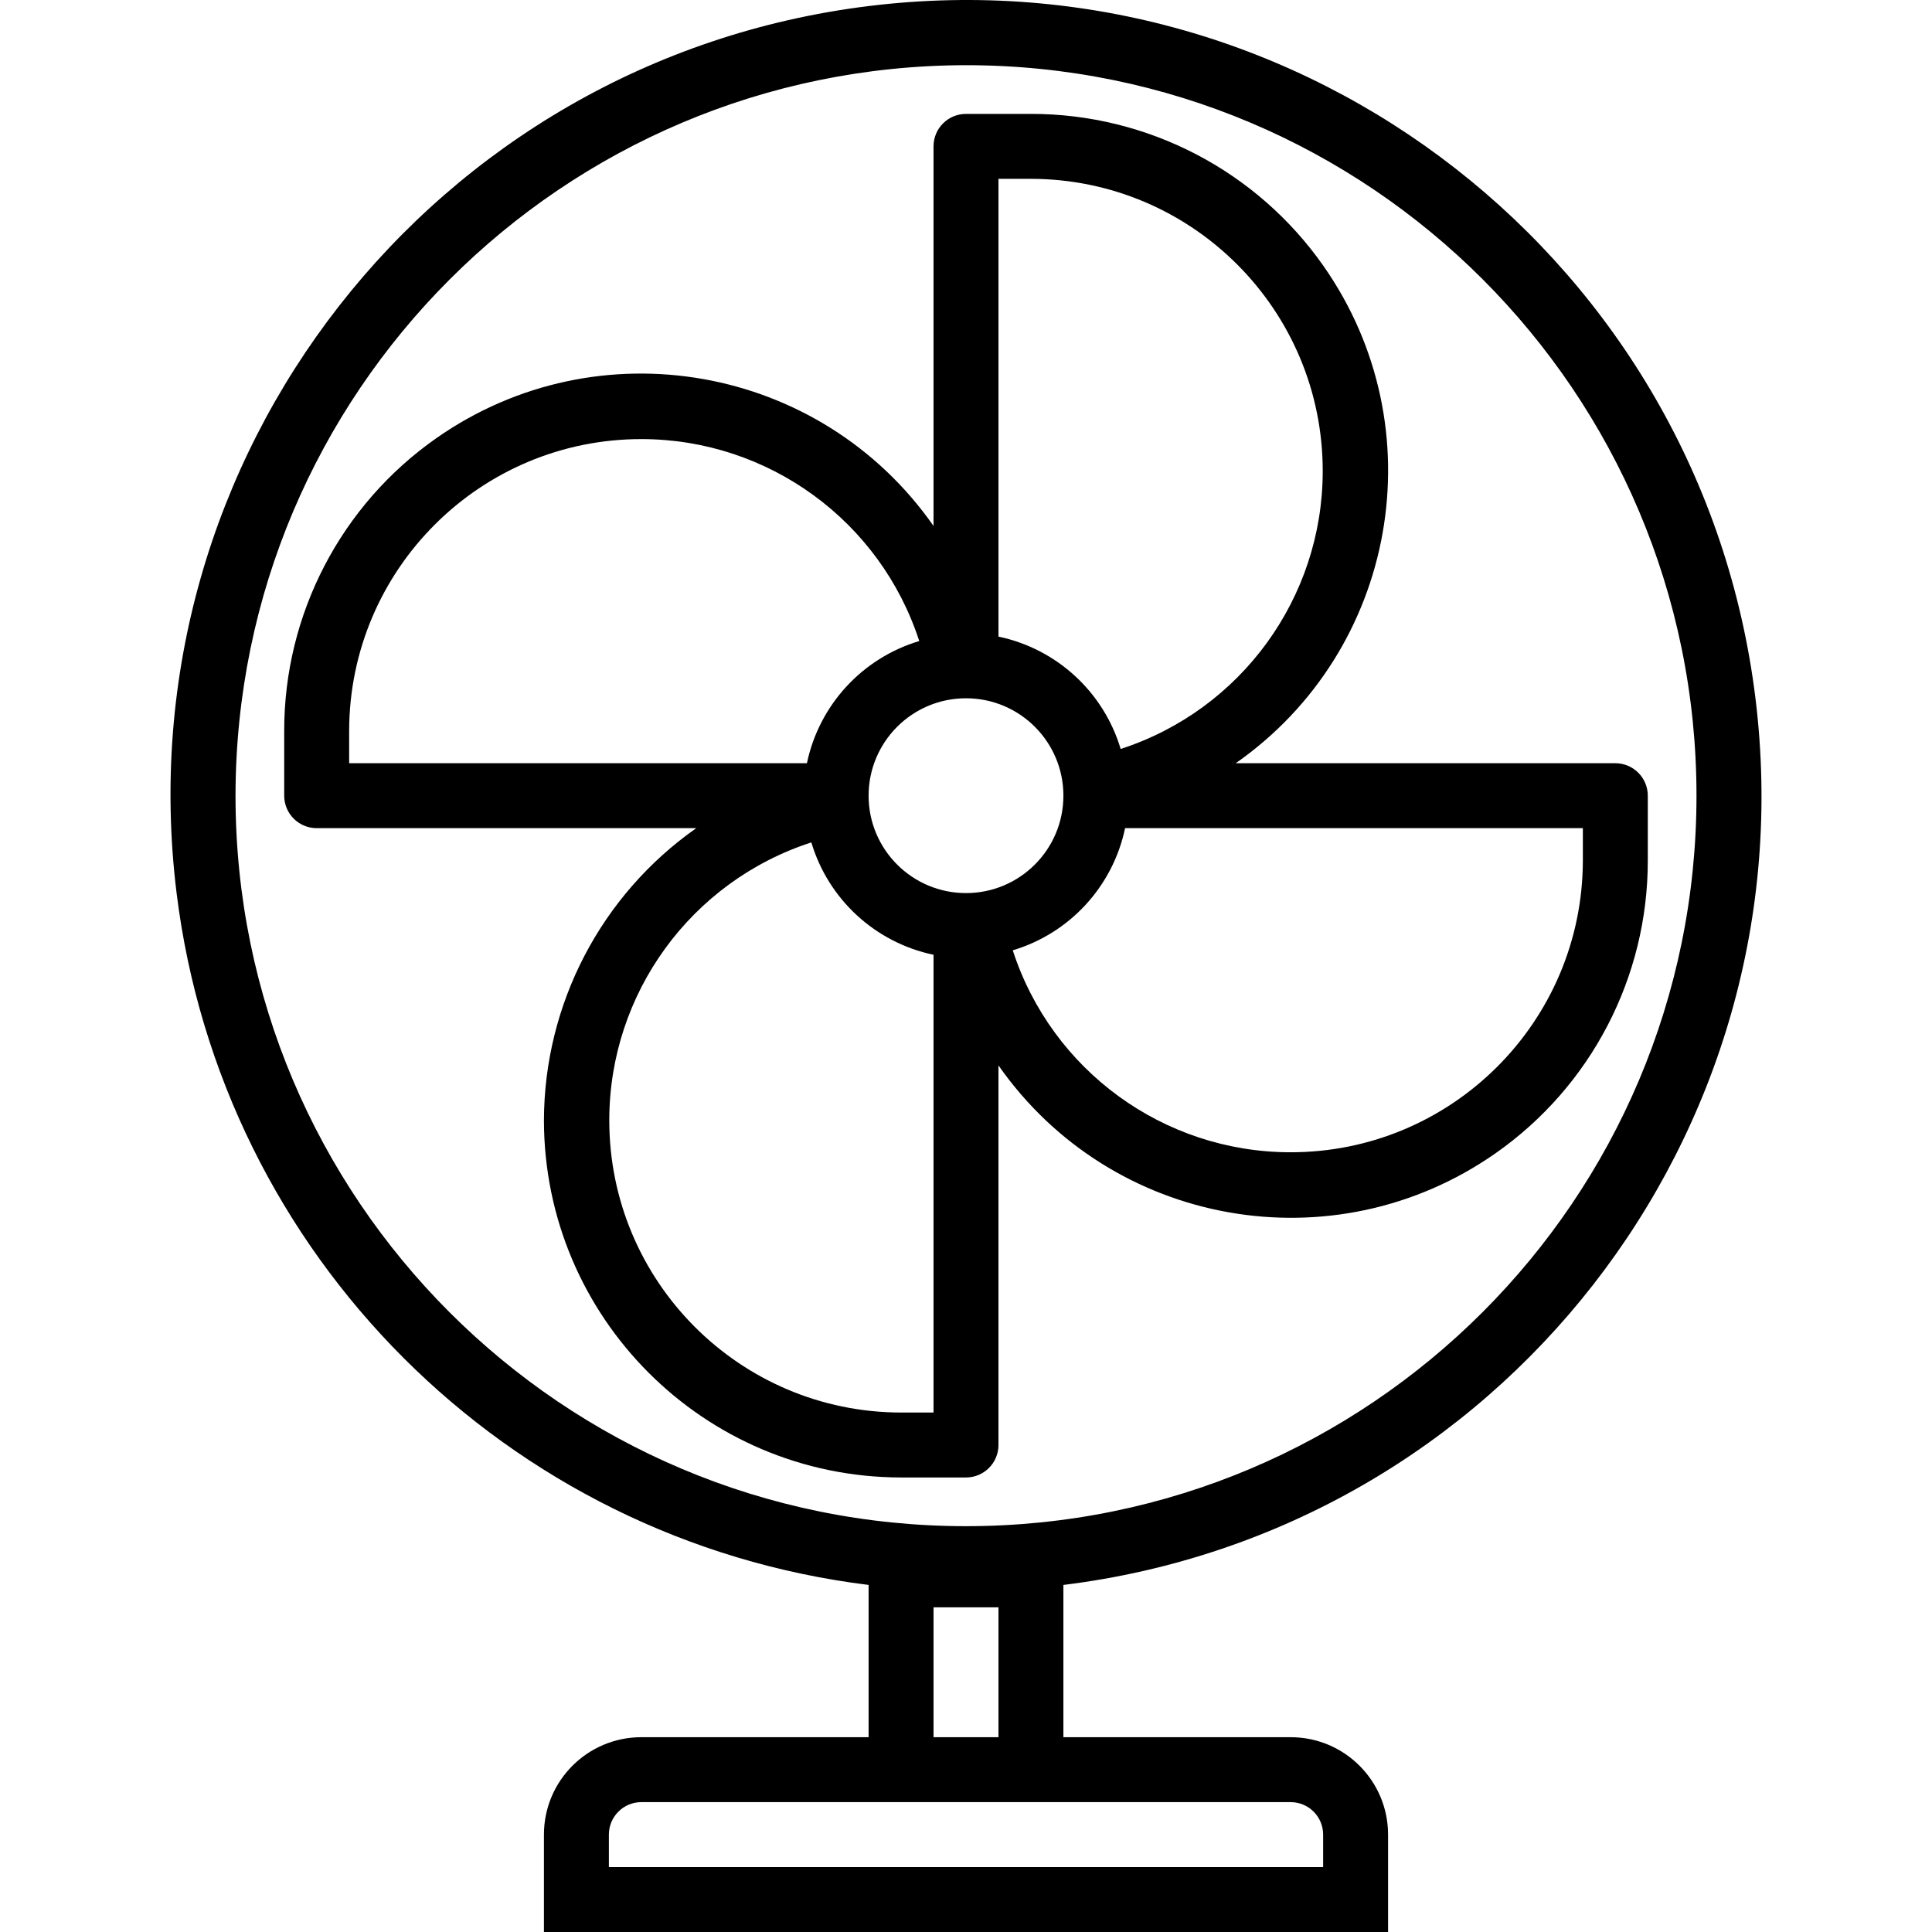
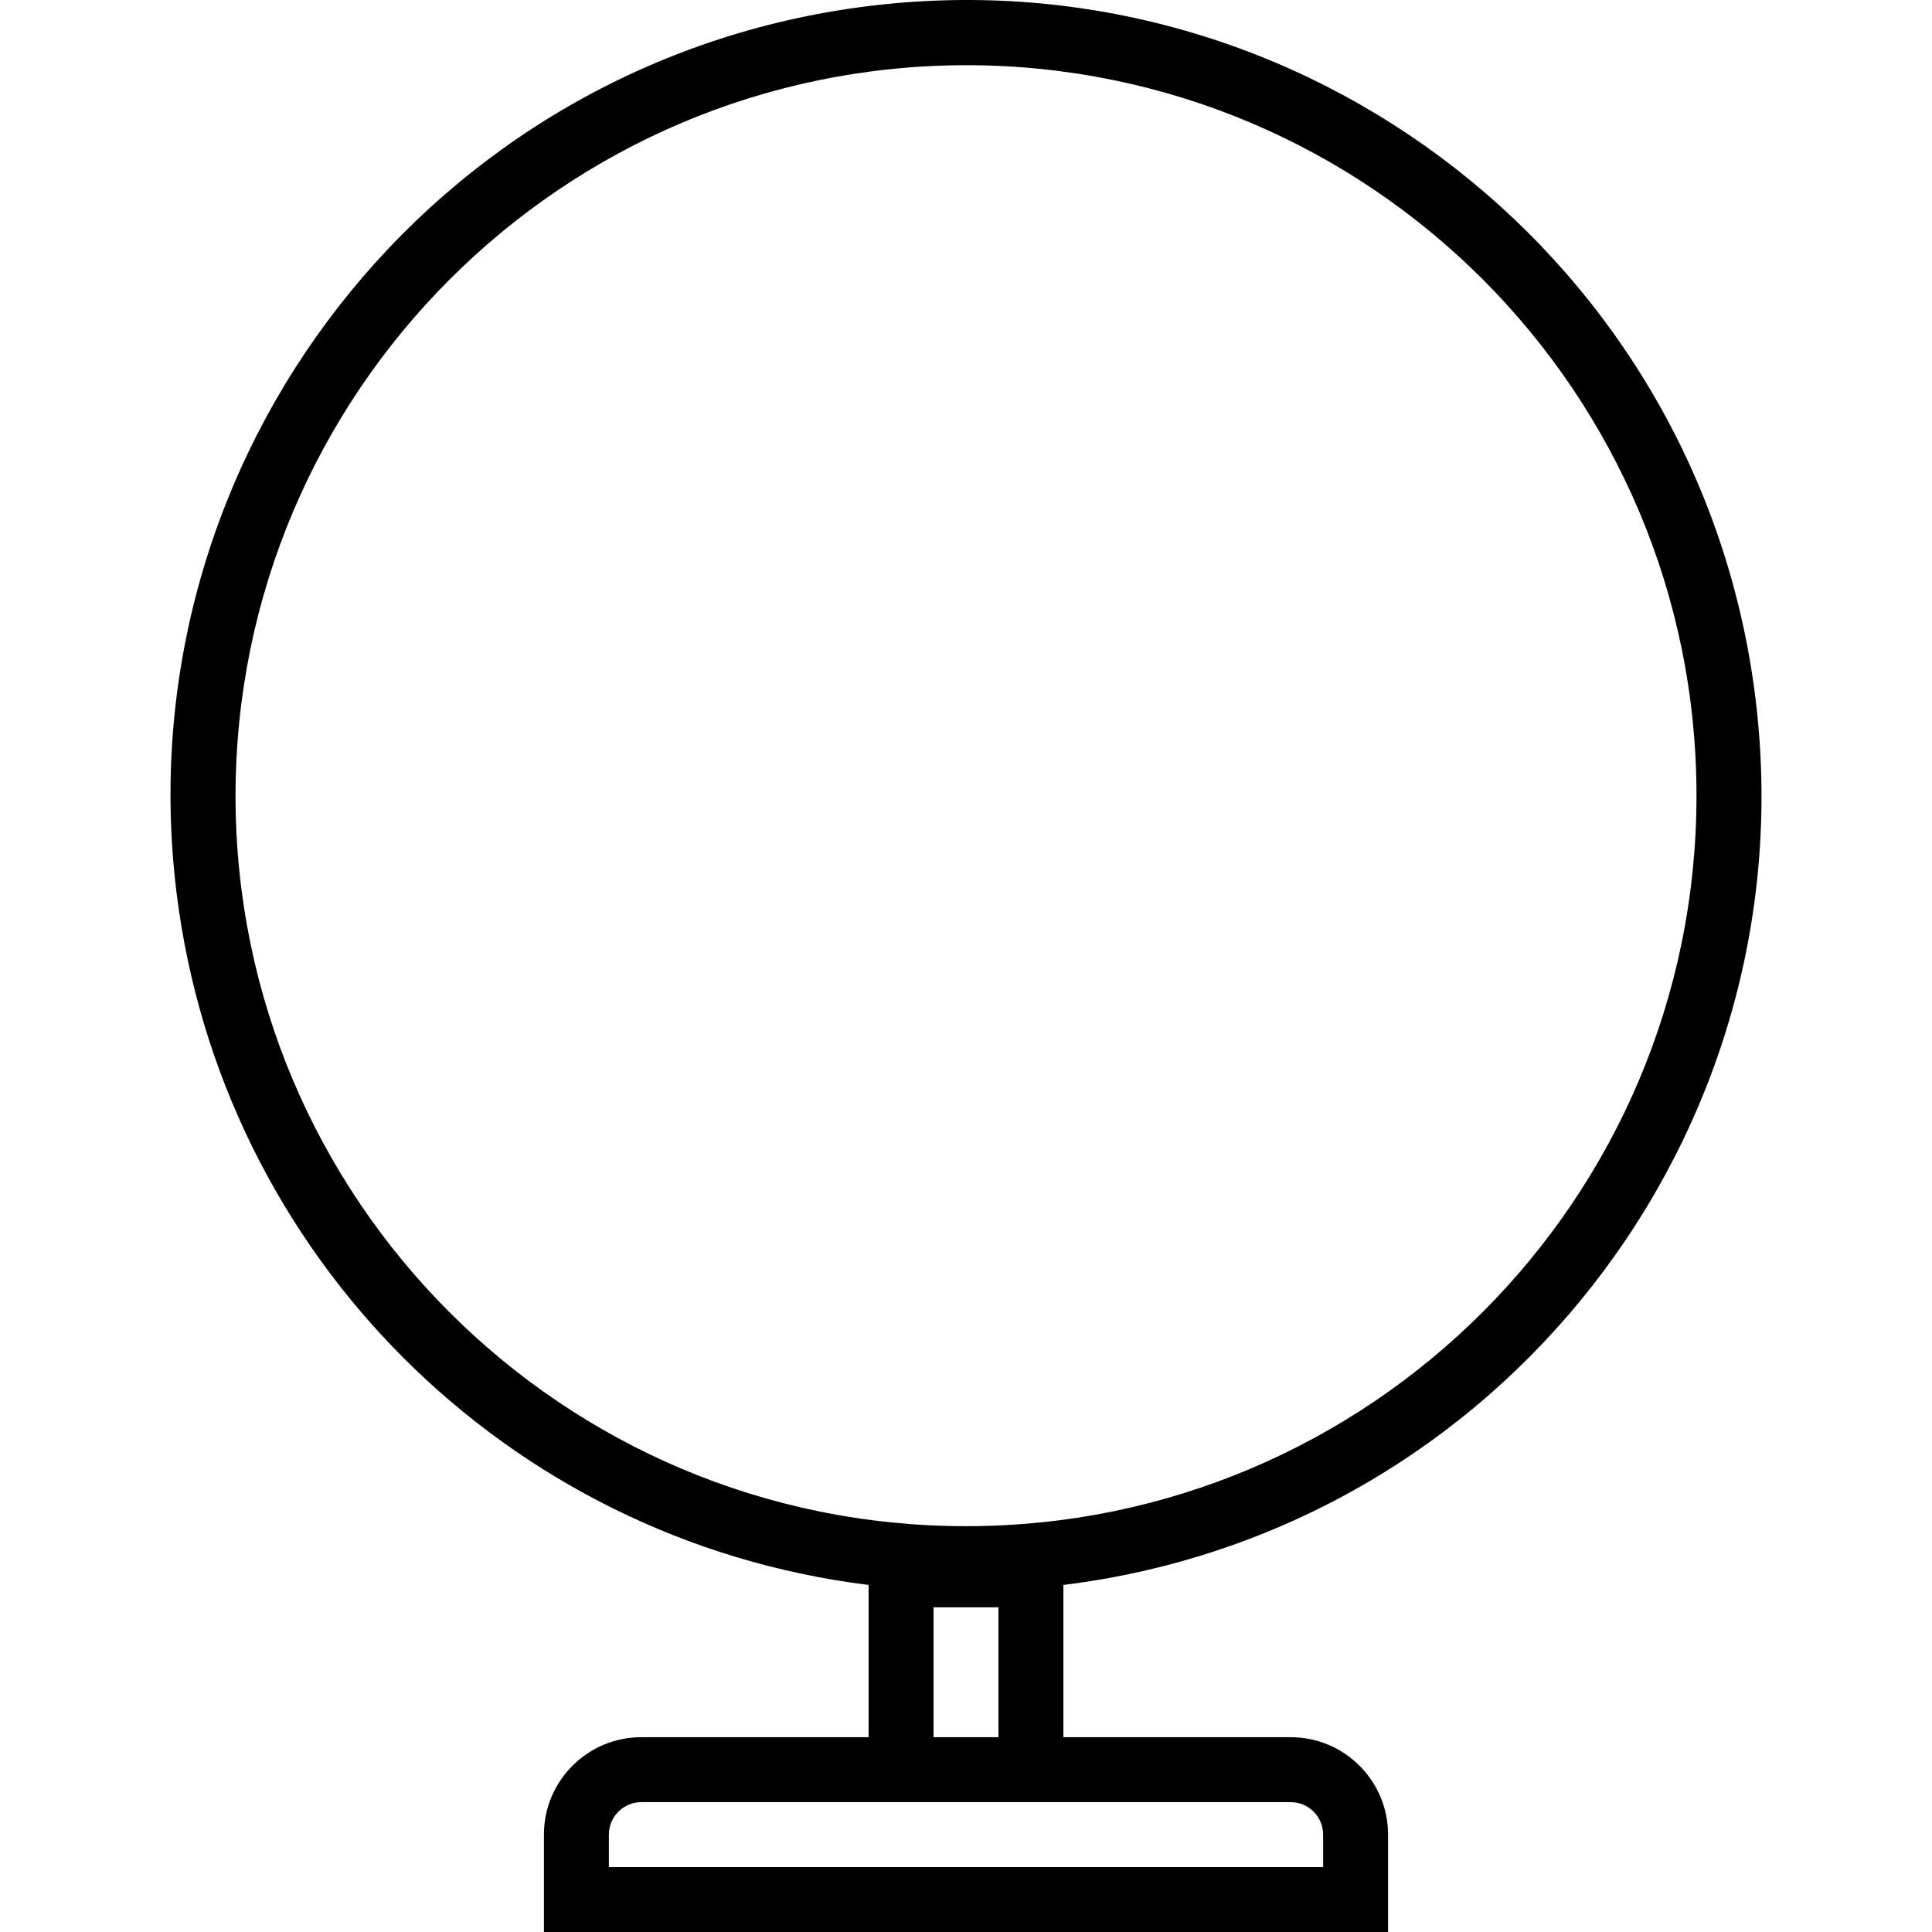
<svg xmlns="http://www.w3.org/2000/svg" version="1.1" id="Capa_1" x="0px" y="0px" viewBox="0 0 476.065 476.065" style="enable-background:new 0 0 476.065 476.065;" xml:space="preserve">
  <g>
    <g>
      <g>
        <path d="M432.558,172.02C419.303,64.587,321.466-11.76,214.033,1.495S30.253,112.587,43.508,220.02     c11.008,89.222,81.303,159.517,170.525,170.525v37.52h-56c-13.255,0-24,10.745-24,24v24h208v-24c0-13.255-10.745-24-24-24h-56     v-37.52C369.466,377.29,445.813,279.453,432.558,172.02z M318.033,444.065c4.418,0,8,3.582,8,8v8h-176v-8c0-4.418,3.582-8,8-8     H318.033z M230.033,428.065v-32h16v32H230.033z M238.033,376.065c-99.411,0-180-80.589-180-180     c0.115-99.364,80.636-179.885,180-180c99.411,0,180,80.589,180,180S337.444,376.065,238.033,376.065z" />
-         <path d="M406.033,212.065v-16c0-4.418-3.582-8-8-8h-93.536c39.8-27.832,49.502-82.658,21.67-122.458     c-16.467-23.548-43.4-37.565-72.134-37.542h-16c-4.418,0-8,3.582-8,8v93.536c-27.832-39.8-82.658-49.502-122.458-21.67     c-23.548,16.467-37.565,43.4-37.542,72.134v16c0,4.418,3.582,8,8,8h93.536c-23.465,16.478-37.463,43.328-37.536,72     c0.057,48.577,39.423,87.943,88,88h16c4.418,0,8-3.582,8-8v-93.536c27.832,39.8,82.658,49.502,122.458,21.67     C392.038,267.733,406.056,240.8,406.033,212.065z M246.033,44.065h8c39.764,0.055,71.955,32.336,71.9,72.1     c-0.043,31.17-20.138,58.772-49.788,68.388c-4.202-14.052-15.758-24.677-30.112-27.688V44.065z M86.033,188.065v-8     c0.073-39.764,32.368-71.94,72.133-71.867c31.148,0.057,58.727,20.138,68.347,49.763c-14.047,4.203-24.668,15.755-27.68,30.104     H86.033z M230.033,348.065h-8c-39.764-0.055-71.955-32.336-71.9-72.1c0.043-31.17,20.138-58.772,49.788-68.388     c4.202,14.052,15.758,24.677,30.112,27.688V348.065z M238.033,220.065c-13.255,0-24-10.745-24-24s10.745-24,24-24     s24,10.745,24,24S251.287,220.065,238.033,220.065z M317.9,283.932c-31.148-0.057-58.727-20.138-68.347-49.763     c14.047-4.203,24.668-15.755,27.68-30.104h112.8v8C389.959,251.83,357.664,284.006,317.9,283.932z" />
      </g>
    </g>
  </g>
  <g>
</g>
  <g>
</g>
  <g>
</g>
  <g>
</g>
  <g>
</g>
  <g>
</g>
  <g>
</g>
  <g>
</g>
  <g>
</g>
  <g>
</g>
  <g>
</g>
  <g>
</g>
  <g>
</g>
  <g>
</g>
  <g>
</g>
</svg>